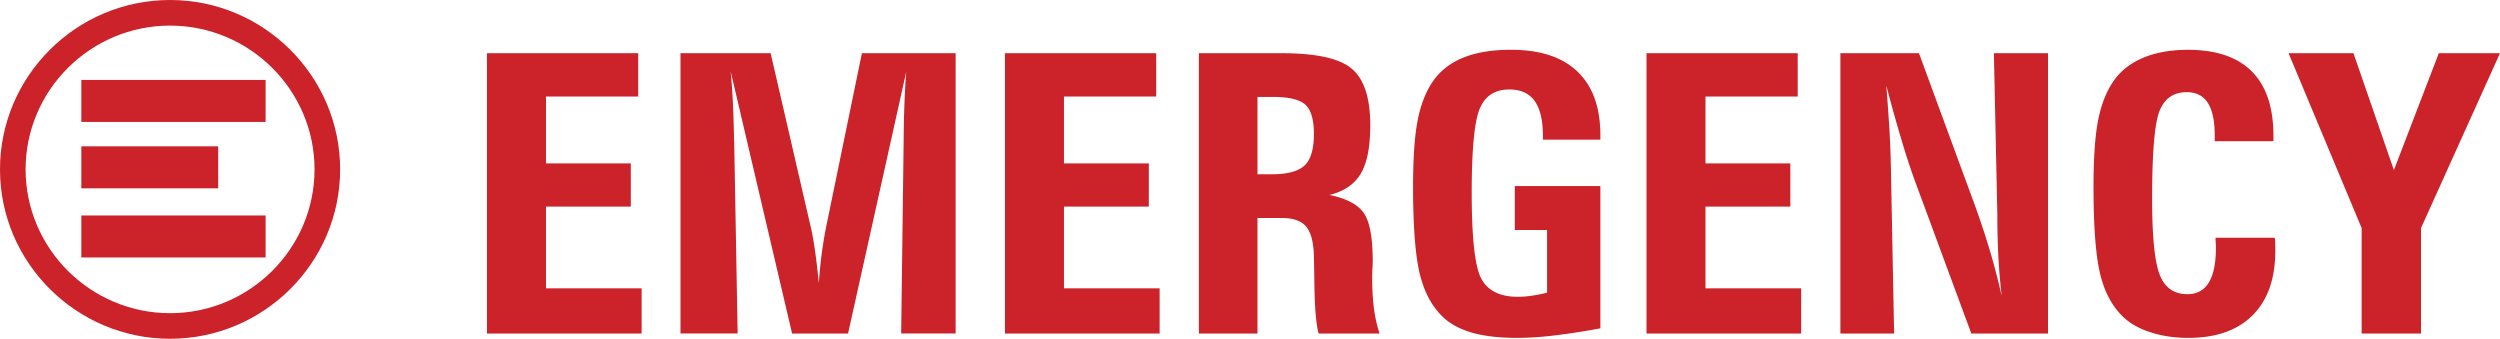
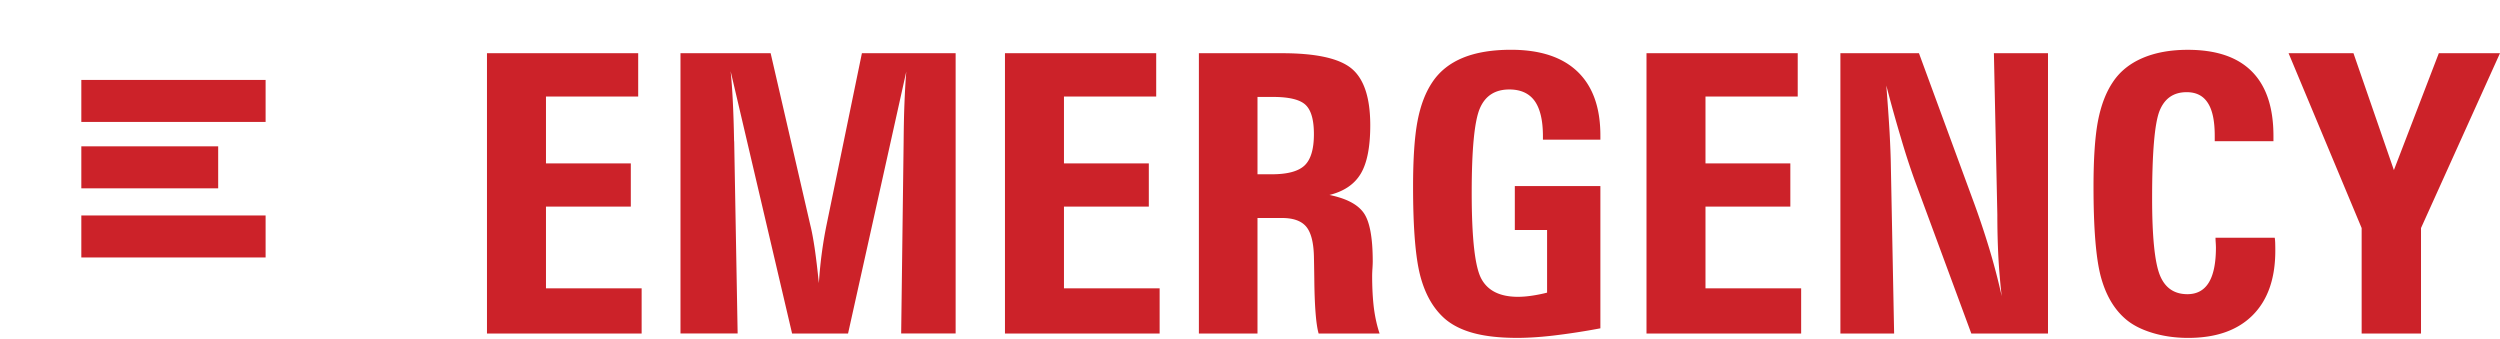
<svg xmlns="http://www.w3.org/2000/svg" width="2279.4" height="308.87" version="1.1" viewBox="0 0 175.75 23.815">
  <g transform="translate(-8.503,-84.47)" clip-rule="evenodd" fill="#cc2229" fill-rule="evenodd">
-     <path d="m20.459 84.47c6.584 0 11.955 5.349 11.955 11.908 0 6.56-5.371 11.907-11.955 11.907-6.585 0-11.956-5.348-11.956-11.907 1e-3 -6.559 5.372-11.908 11.956-11.908zm0 1.8c5.594 0 10.156 4.541 10.156 10.108s-4.562 10.108-10.156 10.108-10.156-4.541-10.156-10.108c0-5.568 4.563-10.108 10.156-10.108z" />
    <path d="m14.22 90.091h12.955v2.952h-12.955zm0 9.526h12.955v2.953h-12.955zm0-4.859h9.621v2.953h-9.621zm28.517 13.158v-19.705h10.631v3.046h-6.483v4.702h5.964v3.033h-5.964v5.746h6.725v3.178zm13.604 0v-19.705h6.338l2.787 12.076c0.109 0.428 0.209 0.977 0.31 1.646 0.096 0.666 0.196 1.482 0.292 2.443 0.046-0.68 0.109-1.363 0.2-2.051 0.091-0.689 0.205-1.379 0.346-2.066l2.481-12.049h6.589v19.705h-3.829l0.173-13.466c9e-3 -1.017 0.027-1.929 0.059-2.736 0.032-0.812 0.073-1.546 0.127-2.207l-4.093 18.41h-3.934l-4.32-18.437c0.123 1.204 0.205 2.823 0.241 4.865l9e-3 0.105 0.242 13.466h-4.018zm22.811 0v-19.705h10.632v3.046h-6.484v4.702h5.965v3.033h-5.965v5.746h6.725v3.178zm19.475-19.705c2.412 0 4.047 0.365 4.912 1.095 0.861 0.729 1.293 2.052 1.293 3.967 0 1.514-0.219 2.645-0.66 3.393s-1.174 1.254-2.209 1.51c1.176 0.242 1.977 0.656 2.4 1.25 0.428 0.592 0.643 1.736 0.643 3.428 0 0.105-6e-3 0.27-0.02 0.494a8.697 8.697 0 0 0-0.021 0.496c0 0.898 0.045 1.67 0.127 2.316 0.086 0.643 0.219 1.232 0.396 1.756h-4.285c-0.186-0.643-0.287-1.943-0.305-3.898-0.01-0.67-0.018-1.186-0.027-1.551-0.027-0.98-0.209-1.67-0.547-2.07-0.342-0.402-0.906-0.602-1.697-0.602h-1.722v8.121h-4.12v-19.705zm-1.722 8.51h1.015c1.104 0 1.871-0.21 2.305-0.629 0.432-0.416 0.646-1.15 0.646-2.189 0-1.008-0.195-1.692-0.588-2.062-0.391-0.369-1.152-0.556-2.285-0.556h-1.093zm24.105 0.83v10a48.903 48.903 0 0 1-3.361 0.516c-0.92 0.105-1.748 0.156-2.494 0.156-1.203 0-2.217-0.111-3.051-0.334-0.828-0.223-1.508-0.561-2.035-1.018-0.807-0.711-1.379-1.713-1.721-3.01-0.338-1.299-0.506-3.383-0.506-6.26 0-1.985 0.105-3.526 0.314-4.621 0.209-1.099 0.555-2.011 1.047-2.74 0.506-0.757 1.221-1.327 2.141-1.706 0.92-0.378 2.049-0.565 3.383-0.565 2.045 0 3.605 0.511 4.676 1.537 1.07 1.026 1.607 2.521 1.607 4.487v0.296h-4.039v-0.241c0-1.113-0.195-1.938-0.582-2.481-0.389-0.538-0.984-0.807-1.781-0.807-1.006 0-1.697 0.447-2.076 1.341-0.377 0.898-0.568 2.868-0.568 5.915 0 3.215 0.227 5.24 0.688 6.07 0.459 0.834 1.314 1.25 2.566 1.25 0.279 0 0.58-0.023 0.902-0.068a10.58 10.58 0 0 0 1.143-0.225v-4.404h-2.268v-3.088zm3.242 10.365v-19.705h10.631v3.046h-6.484v4.702h5.965v3.033h-5.965v5.746h6.725v3.178zm13.631 0v-19.705h5.523l3.762 10.232a59.206 59.206 0 0 1 1.178 3.494c0.342 1.137 0.633 2.254 0.875 3.348a49.436 49.436 0 0 1-0.229-2.678 58.626 58.626 0 0 1-0.076-3.041l-0.242-11.355h3.803v19.705h-5.391l-3.984-10.781a50.083 50.083 0 0 1-0.947-2.914 100.64 100.64 0 0 1-1.043-3.739c0.096 1.245 0.174 2.344 0.229 3.288 0.049 0.944 0.082 1.742 0.09 2.404l0.229 11.742zm30.533-6.736c0.02 0.105 0.027 0.225 0.033 0.348 4e-3 0.127 8e-3 0.314 8e-3 0.561 0 1.961-0.527 3.471-1.588 4.537-1.057 1.062-2.568 1.598-4.535 1.598-0.906 0-1.754-0.119-2.541-0.361s-1.416-0.57-1.891-0.99c-0.805-0.701-1.379-1.699-1.721-2.99-0.336-1.291-0.504-3.385-0.504-6.279 0-1.985 0.104-3.526 0.312-4.621 0.211-1.099 0.557-2.011 1.047-2.74 0.488-0.739 1.186-1.305 2.086-1.692 0.906-0.388 1.967-0.579 3.184-0.579 1.994 0 3.492 0.506 4.502 1.523 1.012 1.017 1.518 2.526 1.518 4.528v0.374h-4.127v-0.374c0-1.044-0.158-1.815-0.486-2.316-0.322-0.507-0.818-0.757-1.488-0.757-0.924 0-1.557 0.442-1.908 1.322-0.346 0.88-0.52 2.933-0.52 6.148 0 2.693 0.184 4.49 0.543 5.389 0.359 0.895 1.006 1.342 1.939 1.342 0.668 0 1.17-0.273 1.502-0.816s0.502-1.363 0.502-2.473a7.15 7.15 0 0 0-0.014-0.322 5.704 5.704 0 0 1-0.016-0.357h4.163zm6.111 6.736v-7.414l-5.137-12.291h4.562l2.842 8.217 3.158-8.217h4.299l-5.551 12.291v7.414z" />
  </g>
</svg>